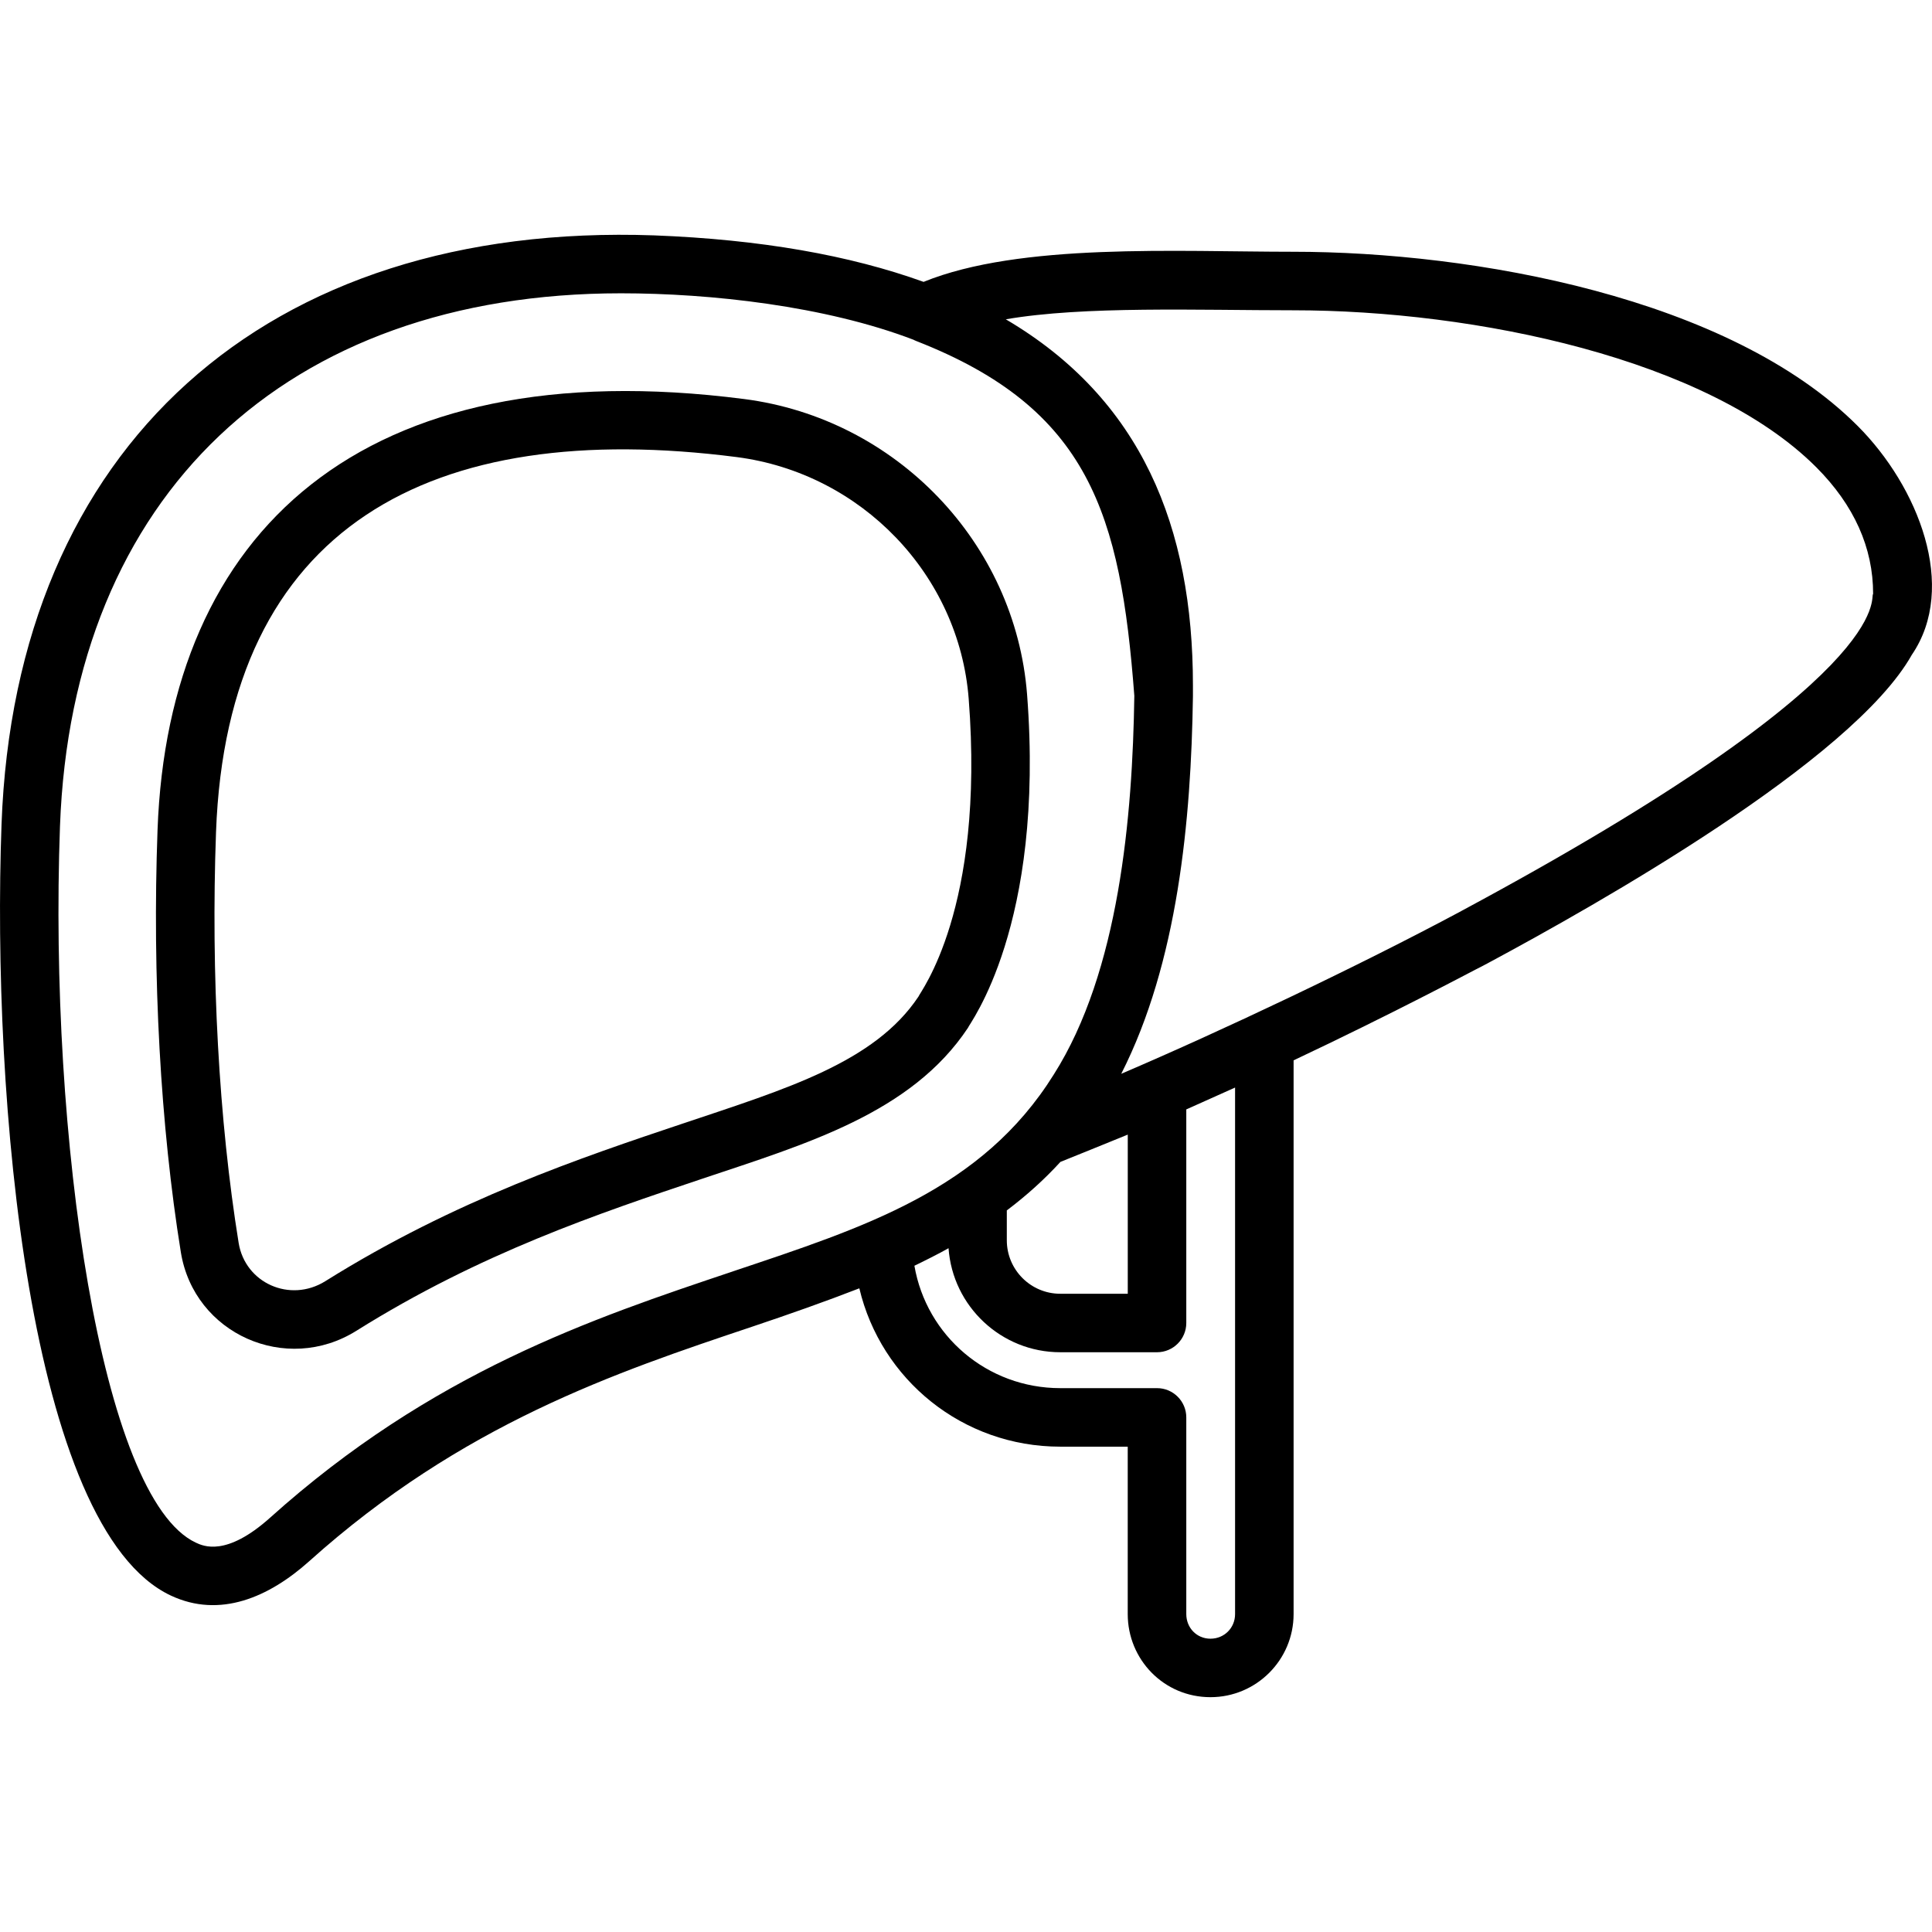
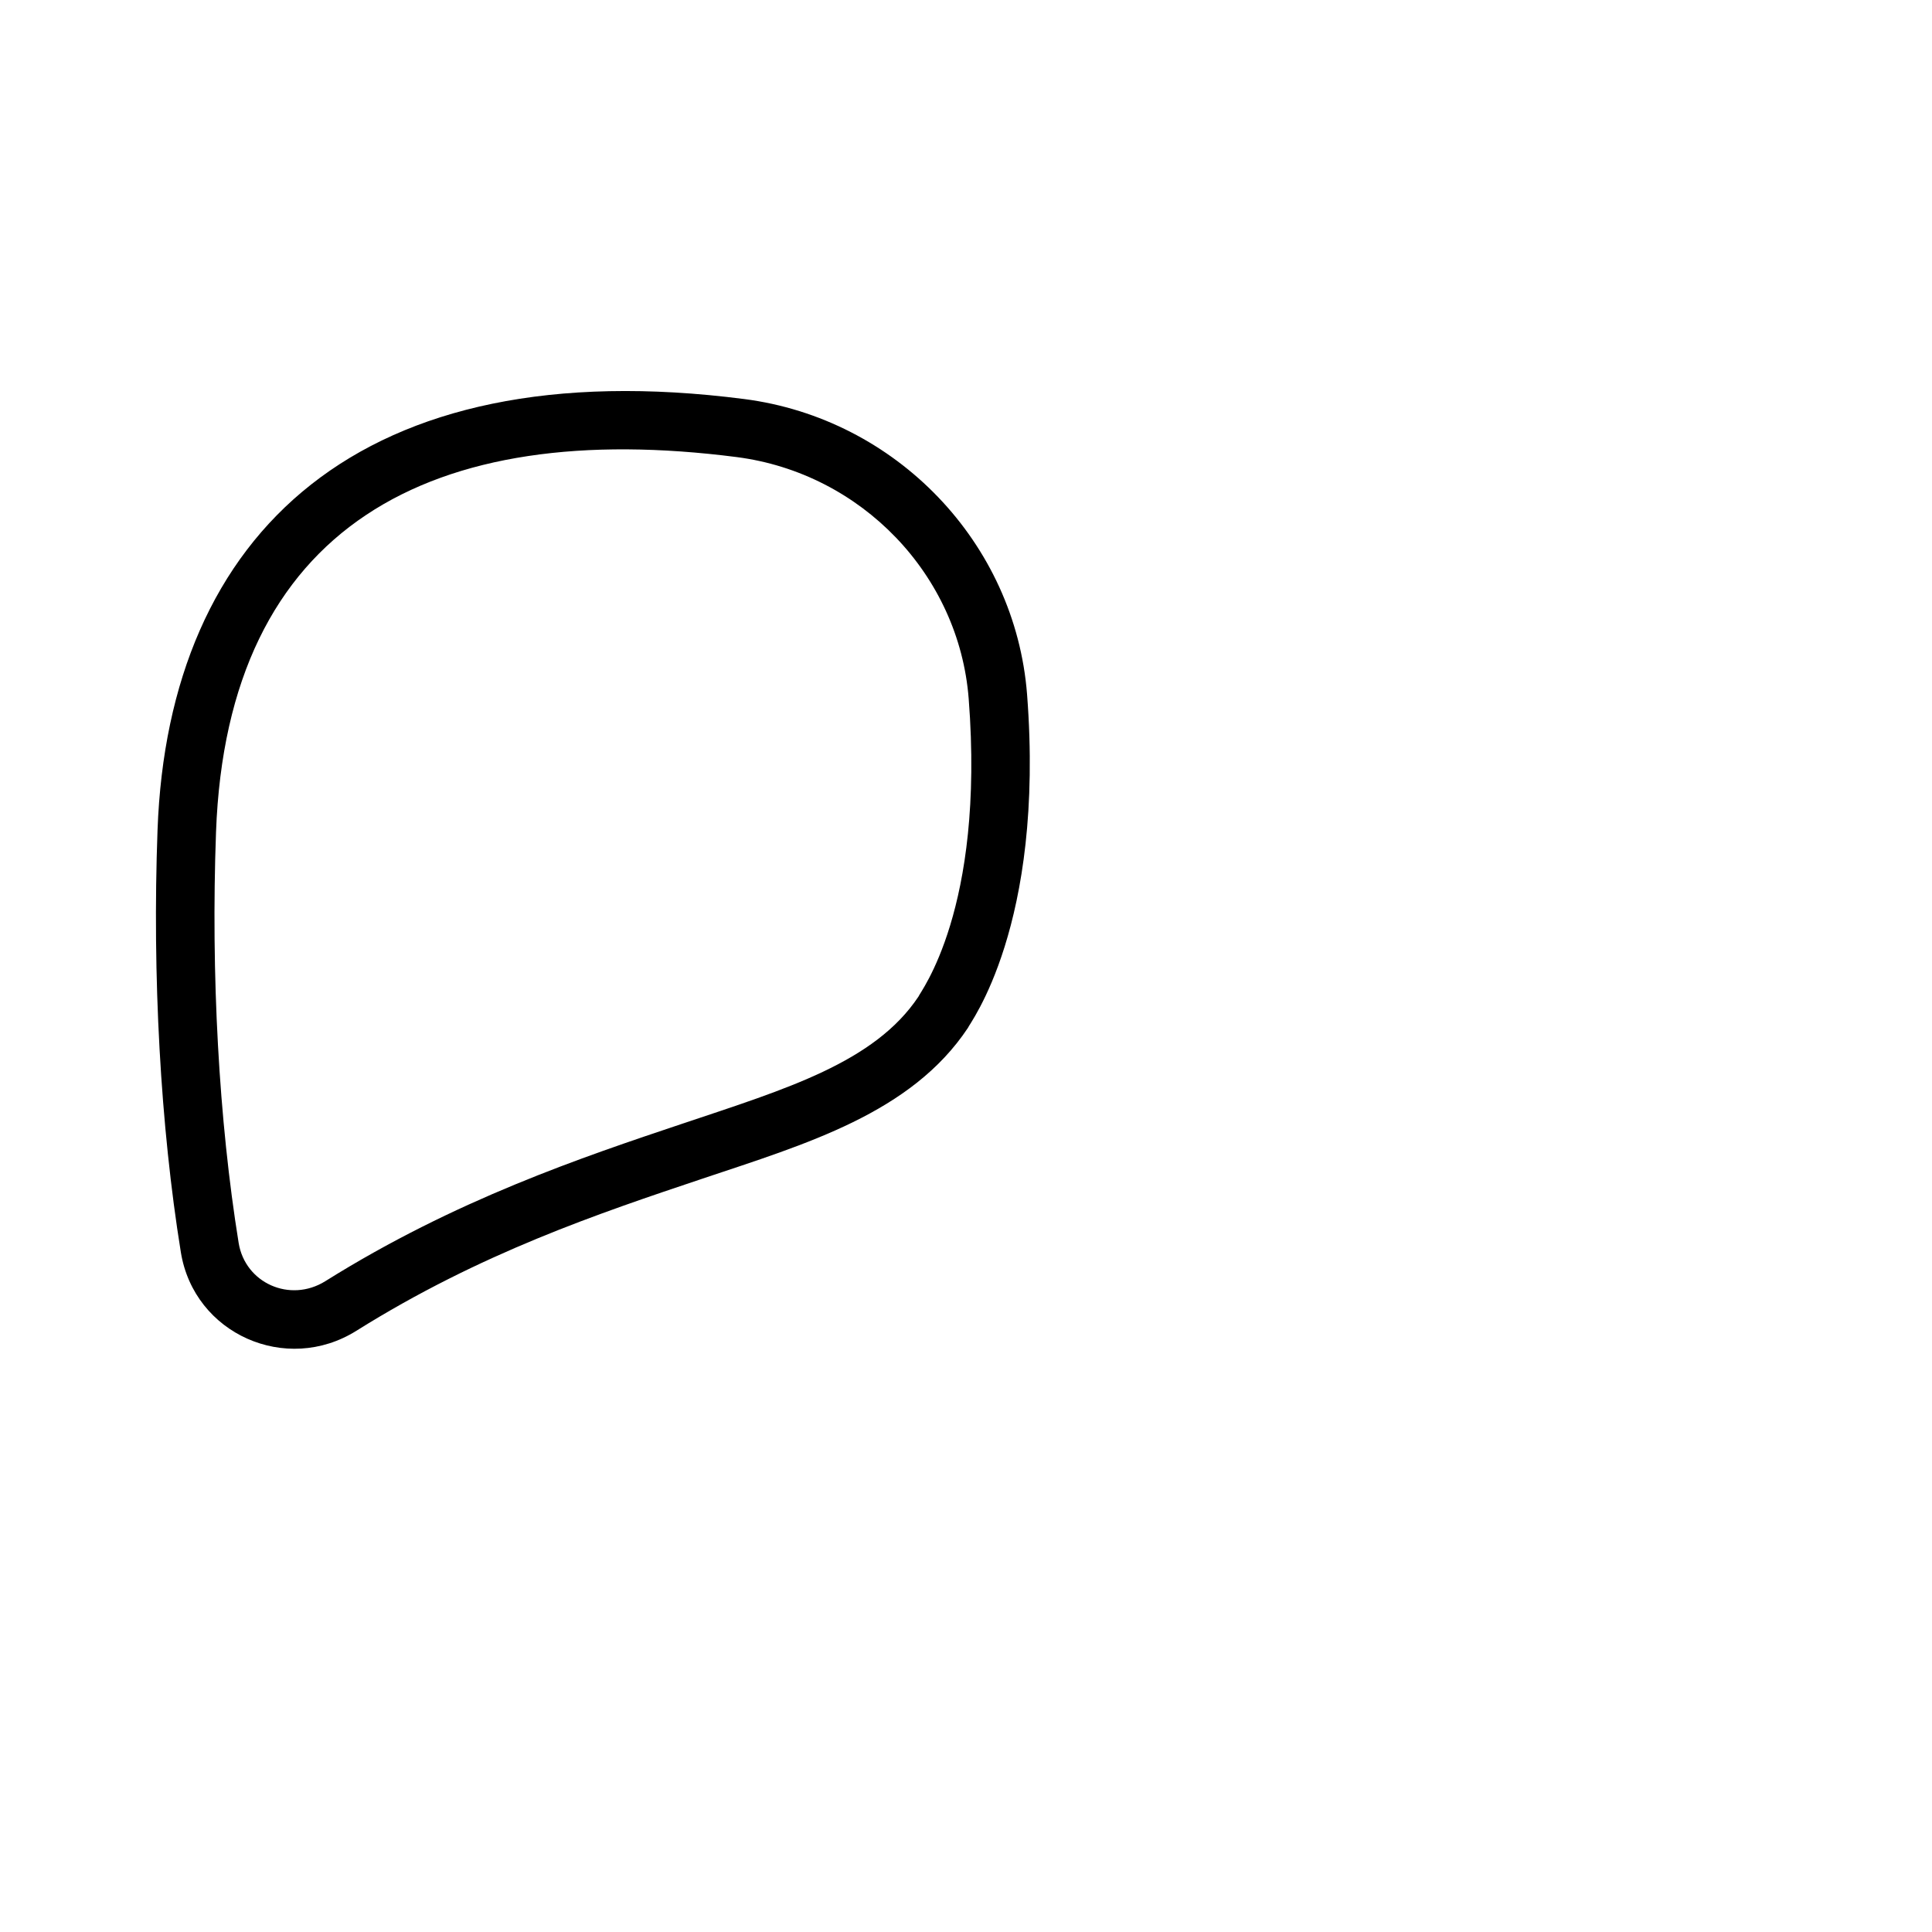
<svg xmlns="http://www.w3.org/2000/svg" id="Layer_1" height="512" viewBox="0 0 48 48" width="512">
  <g>
    <path d="m24.048 25.537c.027-.097 1.915-2.517 1.469-8.289-.294-3.762-3.25-6.847-7.029-7.334-9.521-1.226-14.306 3.317-14.574 10.707-.133 3.635.073 7.361.579 10.49.329 2.032 2.617 3.045 4.361 1.952 3.082-1.93 6.009-2.911 8.609-3.783 2.569-.861 5.179-1.625 6.585-3.743zm-7.065 2.371c-2.527.847-5.672 1.901-8.901 3.923-.874.545-1.99.05-2.153-.952-.491-3.038-.691-6.662-.562-10.205.278-7.612 5.35-10.293 12.936-9.318 3.1.401 5.525 2.926 5.764 6.005.407 5.248-1.22 7.299-1.246 7.396-1.091 1.642-3.298 2.298-5.837 3.151z" />
-     <path d="m32.13 6.255c-2.887 0-6.781-.228-9.184.748-1.837-.662-4.049-1.053-6.691-1.155-9.657-.342-15.877 5.256-16.217 14.633-.247 6.794.67 17.503 4.208 19.161 1.218.571 2.435.042 3.433-.851 3.801-3.413 7.625-4.696 11-5.827.936-.314 1.818-.625 2.671-.956.537 2.27 2.567 3.934 4.991 3.934h1.677v4.159c0 1.128.896 2.065 2.056 2.065 1.139 0 2.065-.926 2.065-2.065v-13.757c2.407-1.135 4.393-2.19 4.524-2.257.116-.059.231-.117.339-.177 2.653-1.425 9.016-5.006 10.498-7.643v-0c1.147-1.682.159-4.177-1.345-5.683-3.19-3.196-9.549-4.329-14.026-4.329zm-13.914 25.33c-3.508 1.176-7.485 2.51-11.508 6.124-1.088.974-1.658.704-1.844.617-2.363-1.108-3.652-10.095-3.374-17.792.3-8.229 5.616-13.247 13.939-13.247 2.223 0 5.077.314 7.272 1.156.004.002.007.005.011.007.019.008.035.015.053.023 4.298 1.679 5.075 4.298 5.417 8.815-.044 2.988-.376 6.85-2.003 9.411-1.786 2.862-4.699 3.792-7.965 4.886zm6.797-1.512c.487-.367.932-.767 1.333-1.206.419-.169 1.03-.415 1.673-.678v3.954h-1.677c-.733 0-1.328-.596-1.328-1.328v-.741zm5.672-3.052v13.081c0 .342-.268.611-.611.611-.346 0-.601-.274-.601-.611v-4.887c0-.401-.326-.727-.727-.727h-2.404c-1.816 0-3.324-1.301-3.624-3.041.127-.059.645-.317.848-.436.102 1.443 1.309 2.585 2.776 2.585h2.404c.401 0 .727-.326.727-.727v-5.306c.021-.009 1.206-.54 1.212-.543zm5.624-4.388c-2.602 1.393-6.002 2.998-8.452 4.045 1.405-2.764 1.736-6.297 1.781-9.38v-.271c0-3.929-1.276-7.11-4.649-9.094 1.942-.335 4.791-.224 7.141-.224 4.531 0 10.306 1.207 12.997 3.902.937.94 1.412 1.998 1.41 3.145-.097.08.708 2.002-10.228 7.876z" />
  </g>
</svg>